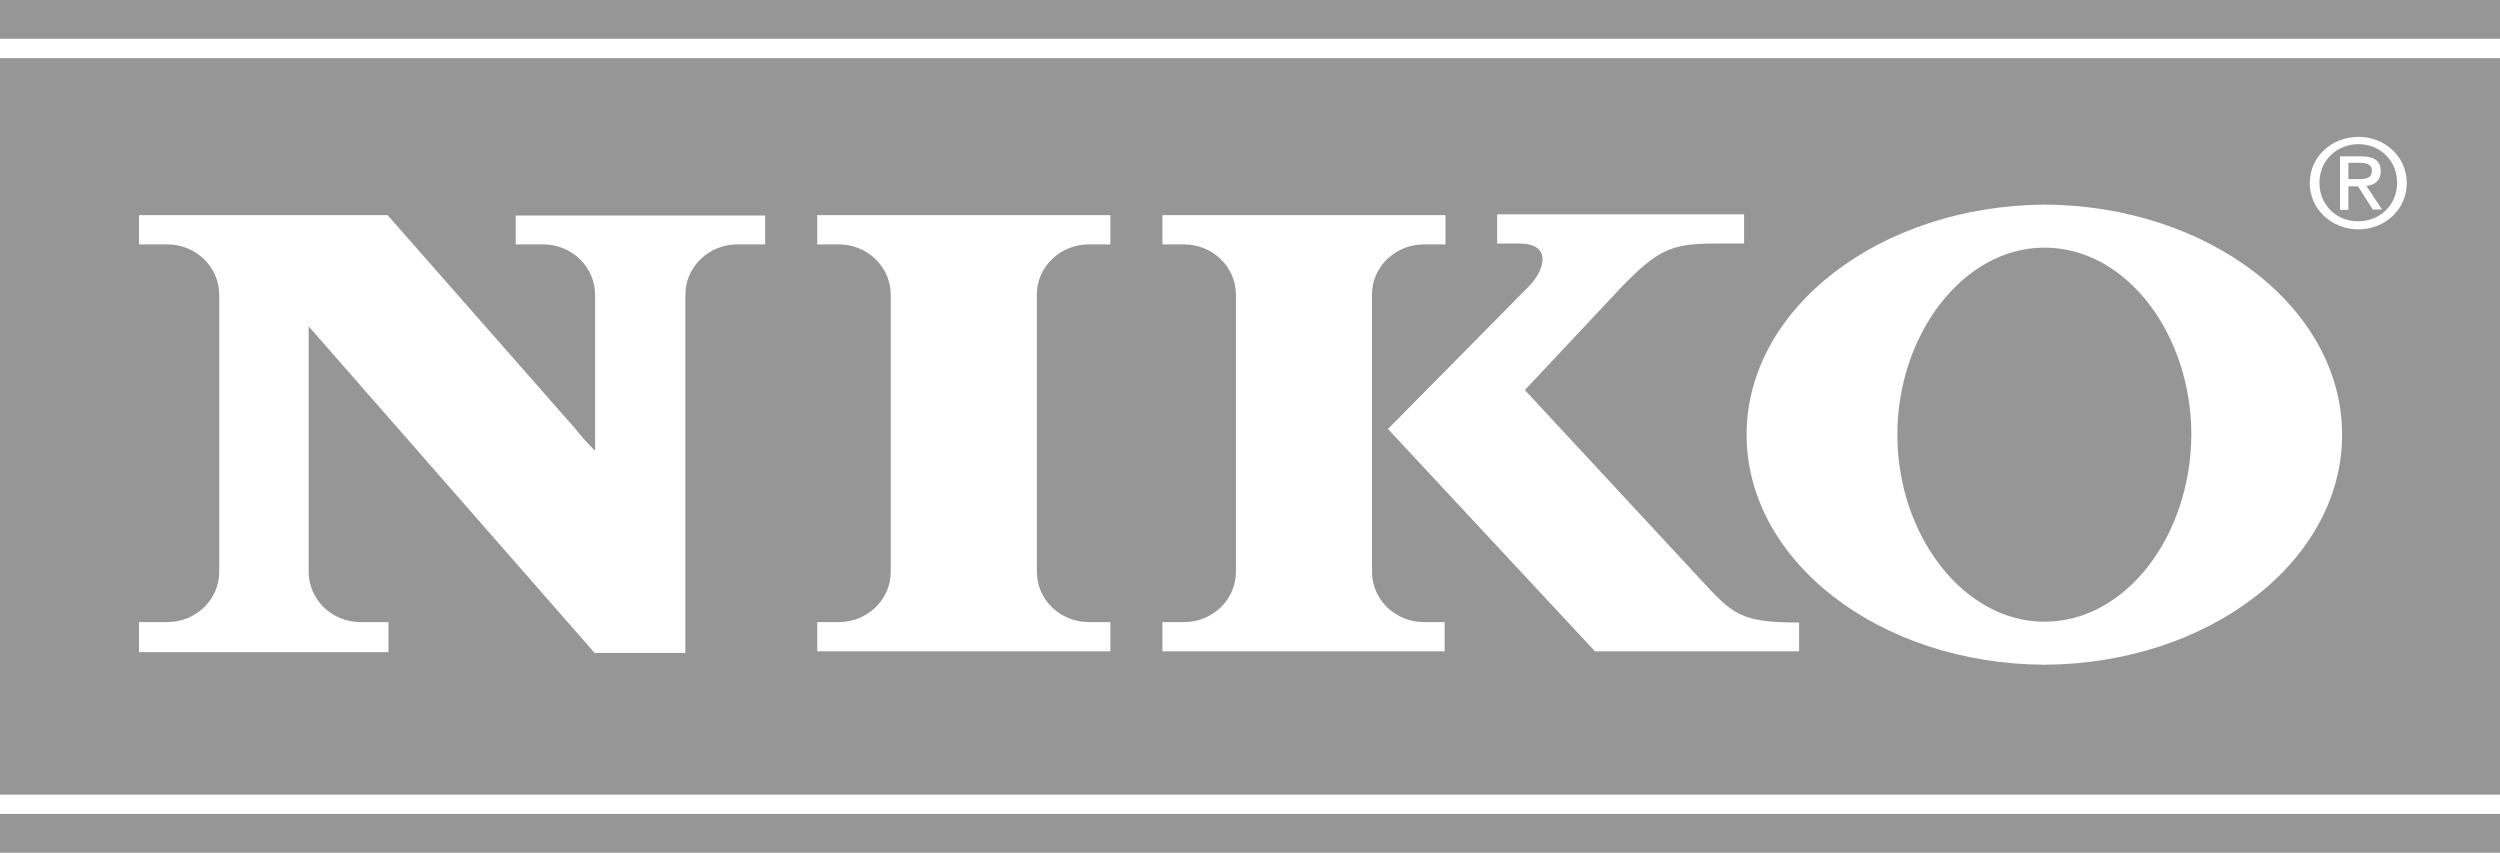
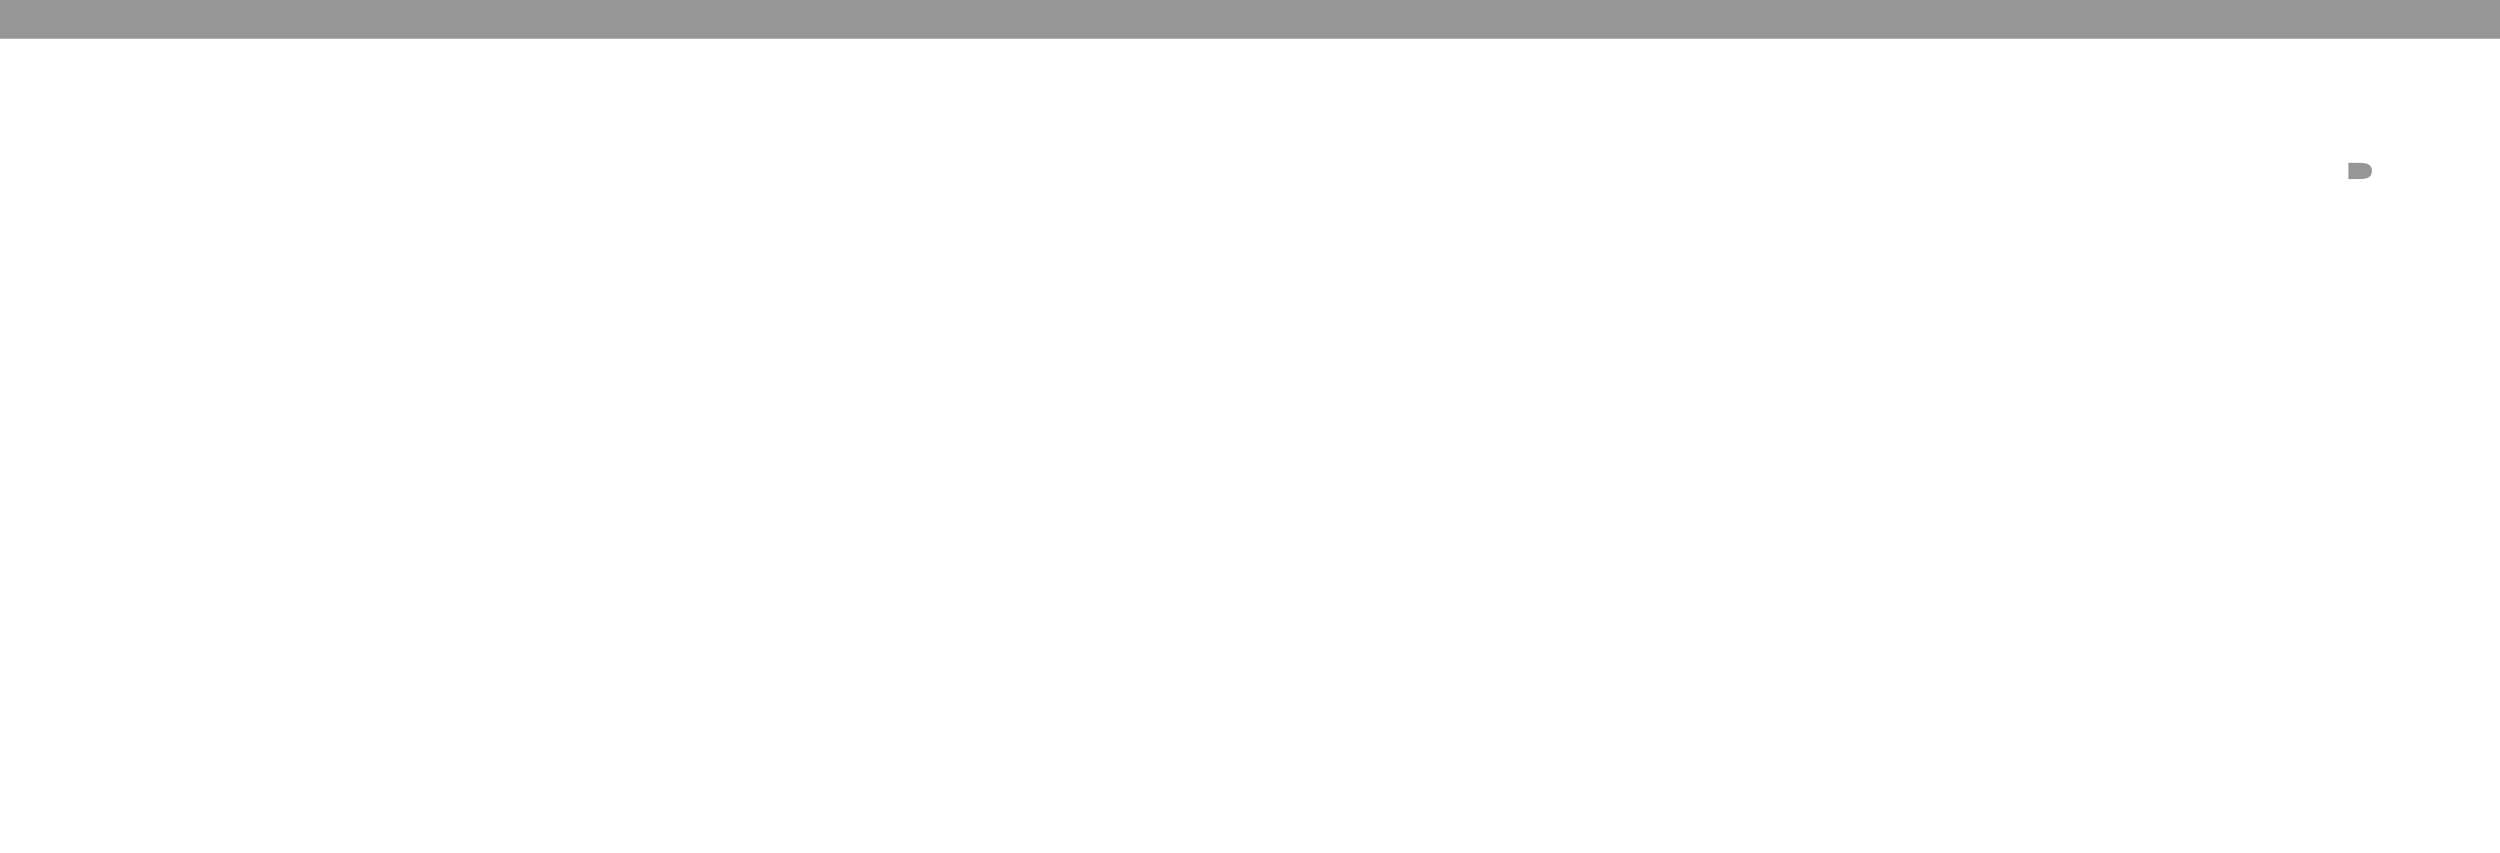
<svg xmlns="http://www.w3.org/2000/svg" width="516" height="176" viewBox="0 0 516 176" fill="none">
  <path d="M516 0H0V8H516V0Z" fill="#969696" />
-   <path d="M516 168H0V176H516V168Z" fill="#969696" />
  <path d="M484.709 33.606V36.956H486.789C488.263 36.956 489.563 36.872 489.563 35.197C489.563 33.857 488.263 33.606 487.049 33.606H484.709Z" fill="#969696" />
-   <path fill-rule="evenodd" clip-rule="evenodd" d="M486.789 29.754C482.282 29.754 478.728 33.187 478.728 37.71C478.728 42.316 482.282 45.749 486.789 45.666C491.21 45.666 494.764 42.316 494.764 37.71C494.764 33.187 491.297 29.754 486.789 29.754ZM486.703 38.463H484.709V43.321H482.975V32.266H487.309C490.083 32.266 491.383 33.187 491.383 35.365C491.383 37.291 490.083 38.212 488.436 38.38L491.643 43.237H489.736L486.703 38.463Z" fill="#969696" />
-   <path d="M391.616 89.716C391.616 110.402 405.224 128.323 421.953 128.323C438.942 128.323 452.204 110.402 452.291 89.716C452.291 69.031 438.942 51.109 421.953 51.109C405.224 51.109 391.616 69.031 391.616 89.716Z" fill="#969696" />
-   <path fill-rule="evenodd" clip-rule="evenodd" d="M0 12H516V164H0V12ZM496.757 37.793C496.757 43.321 492.163 47.34 486.789 47.34C481.328 47.34 476.735 43.237 476.735 37.793C476.735 32.266 481.328 28.246 486.789 28.246C492.163 28.246 496.757 32.266 496.757 37.793ZM229.179 50.439H224.759C218.864 50.439 214.01 55.045 214.01 60.74V118.023C214.01 123.801 218.864 128.407 224.759 128.407H229.179V134.437H168.677V128.407H173.098C178.992 128.407 183.846 123.801 183.846 118.023V60.824C183.846 55.129 179.079 50.439 173.098 50.439H168.677V44.409H229.179V50.439ZM293.928 50.439H298.349V44.409H239.927V50.439H244.348C250.329 50.439 255.096 55.129 255.096 60.824V118.023C255.096 123.801 250.242 128.407 244.348 128.407H239.927V134.437H298.176V128.407H293.928C288.034 128.407 283.18 123.801 283.18 118.023V60.74C283.18 55.045 288.034 50.439 293.928 50.439ZM152.208 50.439C146.314 50.439 141.46 55.045 141.46 60.824V134.772H122.737L63.709 67.356V118.023C63.709 123.717 68.476 128.407 74.457 128.407H80.178V134.604H28.691V128.407H34.498C40.392 128.407 45.246 123.801 45.246 118.023V60.824C45.246 55.129 40.479 50.439 34.498 50.439H28.691V44.409H80.005L118.577 88.293C119.704 89.716 121.004 91.224 122.824 93.066V60.824C122.824 55.129 118.057 50.439 112.076 50.439H106.442V44.493H157.929V50.439H152.208ZM371.333 134.437V128.491C359.178 128.491 357.654 126.834 350.817 119.402L350.703 119.279L314.731 80.504L334.928 58.981C342.035 51.779 344.809 50.272 353.564 50.272H359.978V44.242H309.011V50.272H313.605C320.626 50.272 318.632 55.966 315.685 58.981C312.565 62.164 286.474 88.544 286.474 88.544L329.207 134.437H371.333ZM421.953 42.232C455.932 42.399 483.409 63.587 483.409 89.716C483.409 115.845 455.932 137.033 421.953 137.201C387.975 137.033 360.498 115.845 360.498 89.716C360.498 63.671 387.975 42.483 421.953 42.232Z" fill="#969696" />
</svg>